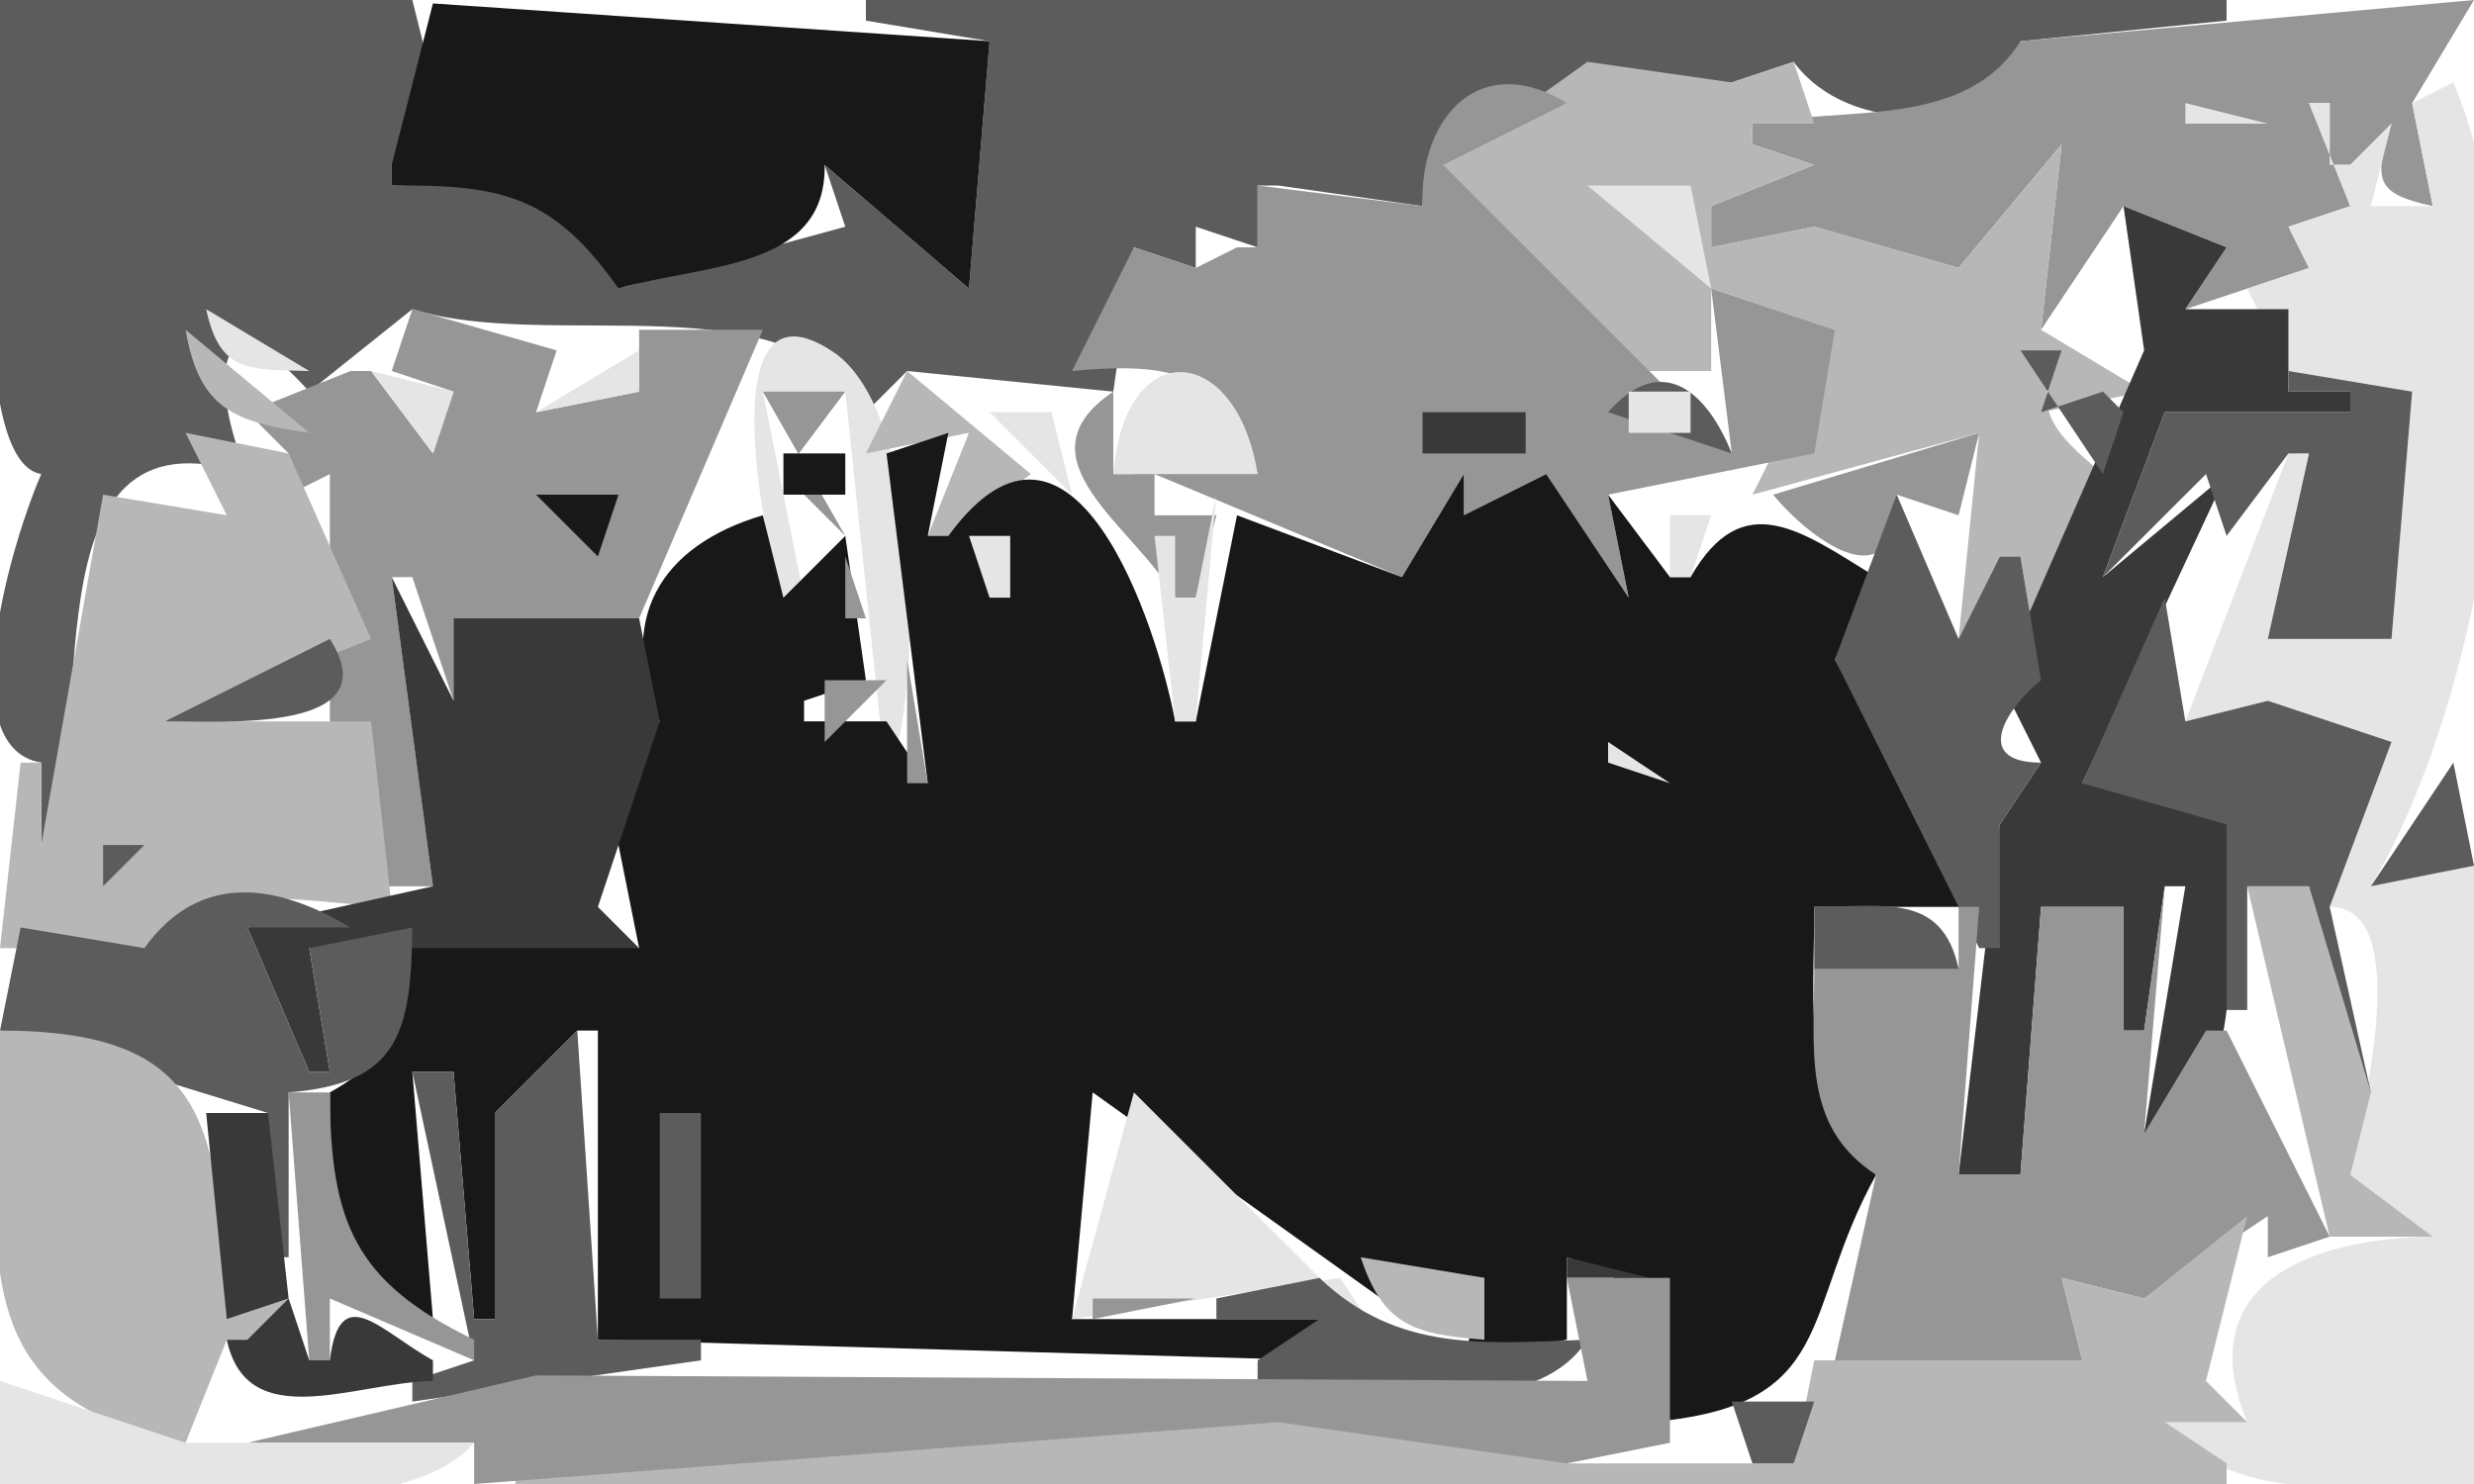
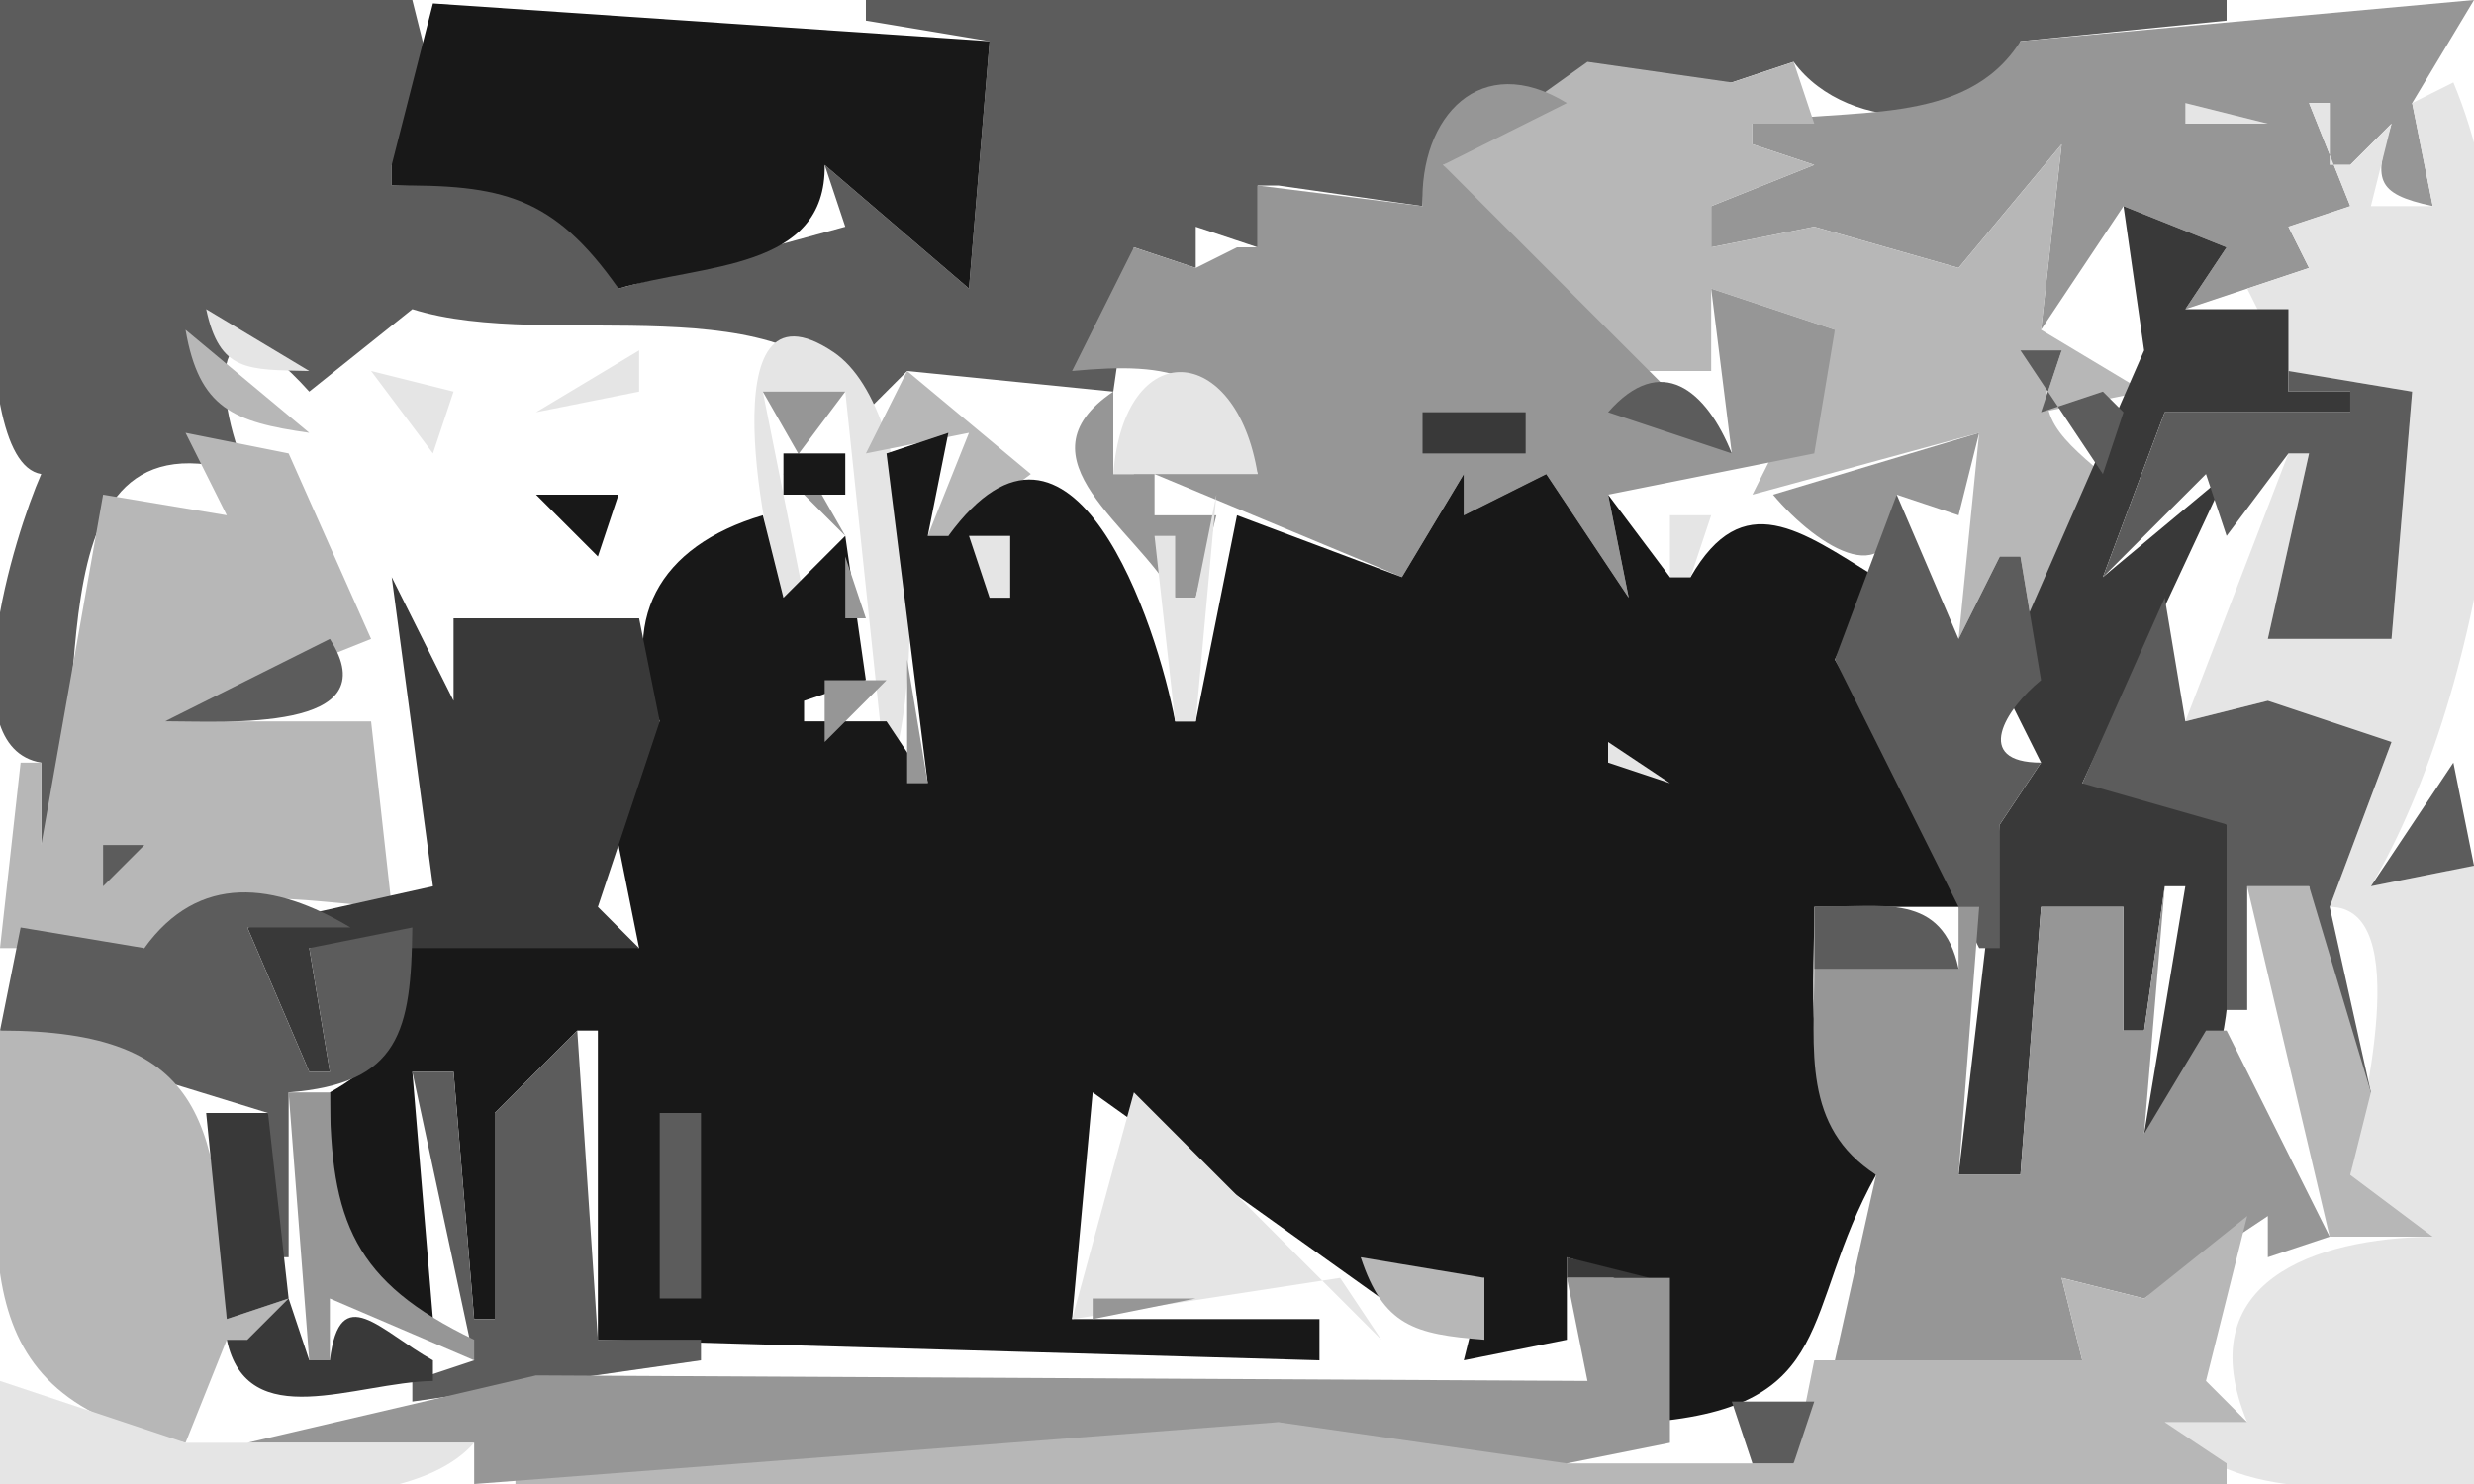
<svg xmlns="http://www.w3.org/2000/svg" viewBox="0 0 120 72">
  <path d="m0 0c0 4.117-1.948 22.342 2 23-1.319 2.991-4.484 13.253 0 14v4c3.105-4.458-1.31-21.72 10-18-1.784-4.106-1.778-9.321 3-4l5-4c6.721 2.124 18.395-1.538 22 5l2-2 10 1 1-7 3 1v-2l3 1v-3h1l7 1c0.144-4.968 3.598-6.072 8-5l7-1 3-1c2.606 3.591 9.637 3.656 11-1l10-1v-1h-66v1l6 1-1 12-7-6 1 3-11 3c-2.468-5.094-5.789-5.162-11-5v-1h3l-2-8h-20z" fill="#5c5c5c" />
  <path d="m19 8v1c5.335-0.048 7.836 0.492 11 5 4.097-1.206 10.087-0.876 10-6l7 6 1-12-27-1.833-2 7.833z" fill="#181818" />
  <path d="m98 2c-2.675 4.254-8.416 3.159-13 4v1l3 1-5 2v2l5-1 7 2 5-6-1 9 4-6 5 2-2 3 6-2-1-2 3-1-2-5h1v3h1l2-2c-0.85 2.697-0.85 3.386 2 4l-1-5 3-5-22 2z" fill="#969696" />
  <path d="m77 3-7 5 8 10h5v-4l6 2-4 8 11-3-1 10 2-4h1l1 6h1l2-10c-2.394-2.028-3.583-3.143-2-6l-1 3 5-1-5-3 1-9-5 6-7-2-5 1v-2l5-2-3-1v-1h3l-1-3-3 1-7-1z" fill="#b7b7b7" />
  <path d="m69 10-8-1v3h-1l-2 1-3-1-3 6c4.814-0.453 7.555 0.035 9 5-3.403-1.702-5.332-3.341-6 0h-1v-4c-4.829 3.258 1.072 6.54 3 10h1l1-4h-3v-2l12 5 3-5v2l4-2 4 6-1-5 10-2 1-6-6-2 1 8-14-14 6-3c-4.177-2.566-7.159 0.629-7 5z" fill="#969696" />
  <path d="m119 4-2 1 1 5h-3l1-4-2 2h-1v-3h-1l2 5-3 1 1 2-3 1 2 4 6 1-1 12h-6l2-9h-1l-5 13 4-1 6 2-3 8c4.16 0 1.56 9.975 1 13l4 3c-5.77 0.068-11.82 2.196-9 9h-4c3.26 4.281 10.1 3 15 3v-30l-5 1c5.63-9.524 8.57-28.111 4-39m-13 1v1h4l-4-1z" fill="#e5e5e5" />
  <path d="m117.33 7.667 0.34 0.667-0.34-0.667z" fill="#5c5c5c" />
-   <path d="m77 9 6 5-1-5h-5z" fill="#e5e5e5" />
  <path d="m103 10 1 7-7 16 2 4-2 3-2 17h3l1-13h4v6h1l1-7h1l-2 12c5.42-1.161 4-10.535 4-15l-2-2h-5l7-15-6 5 3-8h9v-1h-3v-4h-5l2-3-5-2z" fill="#393939" />
  <path d="m10 15c0.654 3.054 2.007 2.936 5 3l-5-3z" fill="#e5e5e5" />
-   <path d="m20 15-1 3 3 1-1 3-3-4h-1l-5 2 2 2v2l2-1v12l2 8h3l-2-15h1l2 6v-4h9l6-14h-6v3l-5 1 1-3-7-2z" fill="#969696" />
  <path d="m64 17 5-1-5 1z" fill="#5c5c5c" />
  <path d="m9 16c0.656 3.821 2.324 4.478 6 5l-6-5z" fill="#b7b7b7" />
  <path d="m38 29h1l-2-10h4l2 19c1.787-4.258 1.824-17.952-2.569-20.914-6.186-4.169-3.235 10.008-2.431 11.914m-12-9 5-1v-2l-5 3m28 3h7c-1.024-6.417-6.472-6.773-7 0z" fill="#e5e5e5" />
  <path d="m98 17 4 6 1-3-1-1-3 1 1-3h-2z" fill="#5c5c5c" />
  <path d="m18 18 3 4 1-3-4-1z" fill="#e5e5e5" />
  <path d="m44 18-2 4 5-1-2 5h1l4-3-6-5z" fill="#b7b7b7" />
  <path d="m78 20 6 2c-1.237-3.08-3.437-4.925-6-2m33-2v1h3v1h-9l-3 8 5-5 1 3 3-4h1l-2 9h6l1-12-6-1z" fill="#5c5c5c" />
  <path d="m37 19 4 7-3-3 3-4h-4z" fill="#969696" />
-   <path d="m79 19v2h3v-2h-3m-31 1 4 4-1-4h-3z" fill="#e5e5e5" />
  <path d="m69 20v2h5v-2h-5z" fill="#393939" />
  <path d="m9 21 2 4-6-1-3 17v-4h-1l-1 9h7c3.734-3.485 7.234-2.204 12-2l-1-9h-10l10-4-4-9-5-1z" fill="#b7b7b7" />
  <path d="m46 21-3 1 2 16-2-3h-4v-1l3-1-1-7-3 3-1-4c-5.048 1.494-7.102 5.12-5 10l-3 1 2 10-11-2c-0.049 4.16-0.17 6.888-4 9 4e-3 5.183-0.257 8.797 5 11l-1-12h2l1 12h1v-10l4-4h1v15l35 1v-2h-12l1-11 14 10 5-1-1 4 5-1v-4c4.385 1.332 4.884 3.716 4 8 9.243-0.764 7.29-5.33 11-12-3.686-3.61-3-8.111-3-13h8l-7-12 2-4c-3.653-2.256-6.467-4.418-9 0h-1l-3-4 1 5-4-6-4 2v-2l-3 5-8-3-2 10h-1c-0.856-4.591-4.969-17.261-11-9h-1l1-5z" fill="#181818" />
  <path d="m86 24c2.163 2.574 6.092 5.097 6 0l3 1 1-4-10 3m-80-2 5 3-5-3z" fill="#969696" />
  <path d="m38 22v2h3v-2h-3z" fill="#181818" />
  <path d="m1 23-1 3 1-3z" fill="#393939" />
  <path d="m56 23 3 2-3-2m-30 1 3 3 1-3h-4z" fill="#181818" />
  <path d="m59 24-1 5h-1v-3h-1l1 9h1l1-11z" fill="#e5e5e5" />
  <path d="m92 24-3 8 7 14h1v-6l2-3c-3.341 0-1.726-2.594 0-4l-1-6h-1l-2 4-3-7z" fill="#5c5c5c" />
  <path d="m81 25v3h1l1-3h-2m-34 1 1 3h1v-3h-2m3.333 0.667 0.334 0.666-0.334-0.666z" fill="#e5e5e5" />
  <path d="m12 27 3 3-3-3z" fill="#5c5c5c" />
  <path d="m41 27v3h1l-1-3z" fill="#969696" />
  <path d="m19 28 2 15-9 2 3 7h1l-1-6h16l-2-2 3-9-1-5h-9v4l-3-6z" fill="#393939" />
  <path d="m105 29-4 9 7 2v9h1v-6h3l1 10h2l-2-9 3-8-6-2-4 1-1-6z" fill="#5c5c5c" />
  <path d="m81.667 30.333 0.666 0.334-0.666-0.334z" fill="#b7b7b7" />
  <path d="m16 31-8 4c2.87-8e-3 10.922 0.568 8-4z" fill="#5c5c5c" />
  <path d="m44 32v6h1l-1-6m-4 1v3l3-3h-3z" fill="#969696" />
  <path d="m39.667 34.333 0.666 0.334-0.666-0.334m38.333 1.667v1l3 1-3-2z" fill="#e5e5e5" />
  <path d="m81 36-1 3 1-3m-2.333 1.333 0.666 0.334-0.666-0.334z" fill="#969696" />
  <path d="m119 37-4 6 5-1-1-5m-114 4v2l2-2h-2m2 5-6-1-1 5 13 4v7h1v-8c5.411-0.422 5.94-2.983 6-8l-5 1 1 6h-1l-3-7h5c-3.666-2.196-7.353-2.667-10 1z" fill="#5c5c5c" />
  <path d="m105 43-1 7h-1v-6h-4l-1 13h-3l1-13h-1v3l-2-2-5 2c3e-3 3.987-0.598 7.668 3 10l-2 9h12l-1-4 4 1 6-4v2l3-1-5-10h-1l-3 5 1-12z" fill="#969696" />
  <path d="m109 43 4 17h5l-4-3 1-4-3-10h-3z" fill="#b7b7b7" />
  <path d="m88 44v3h7c-0.796-3.716-3.637-3-7-3z" fill="#5c5c5c" />
  <path d="m0 50c0 9.965-2.414 17.834 9 20l2-5h1l1 2 1-4-3 1c-0.405-9.431-0.835-13.992-11-14z" fill="#b7b7b7" />
  <path d="m28 50-4 4v10h-1l-1-12h-2l3 14-3 1v1l14-2v-1h-5l-1-15z" fill="#5c5c5c" />
  <path d="m14 53 1 13h1v-3l7 3v-1c-5.83-2.807-6.978-5.74-7-12h-2z" fill="#969696" />
  <path d="m53.667 53.333 0.666 0.334-0.666-0.334z" fill="#5c5c5c" />
  <path d="m55 53-3 11 13-2 2 3-12-12z" fill="#e5e5e5" />
  <path d="m10 54 1 10 3-1-1-9h-3z" fill="#393939" />
  <path d="m32 54v9h2v-9h-2z" fill="#5c5c5c" />
  <path d="m114.67 58.333 0.66 0.334-0.66-0.334z" fill="#393939" />
  <path d="m109 59-5 4-4-1 1 4h-13l-1 5h-11c-2.719-3.112-8.11-2-12-2-10.998 0-28.984-1.988-39 2v1h83v-1l-3-2h4l-2-2 2-8m-43 2c1.099 3.321 2.59 3.737 6 4v-3l-6-1z" fill="#b7b7b7" />
  <path d="m76 61v1h4l-4-1z" fill="#393939" />
  <path d="m53 63v1l5-1h-5z" fill="#969696" />
-   <path d="m64 62-5 1v1h5l-3 2v1c4.899 0 13.075 2.46 16-2-4.979 0.179-9.199 0.632-13-3z" fill="#5c5c5c" />
  <path d="m76 62 1 5-51-0.269-14 3.269h11v2l39-3 14 2 5-1v-8h-5z" fill="#969696" />
  <path d="m14 63-2 2h-1c0.991 4.625 6.236 2.063 10 2v-1c-2.54-1.403-4.523-3.939-5 0h-1l-1-3z" fill="#393939" />
  <path d="m0 67v5c5.715 0 19.102 2.46 23-2h-14l-9-3z" fill="#e5e5e5" />
  <path d="m84 68 1 3h2l1-3h-4z" fill="#5c5c5c" />
</svg>